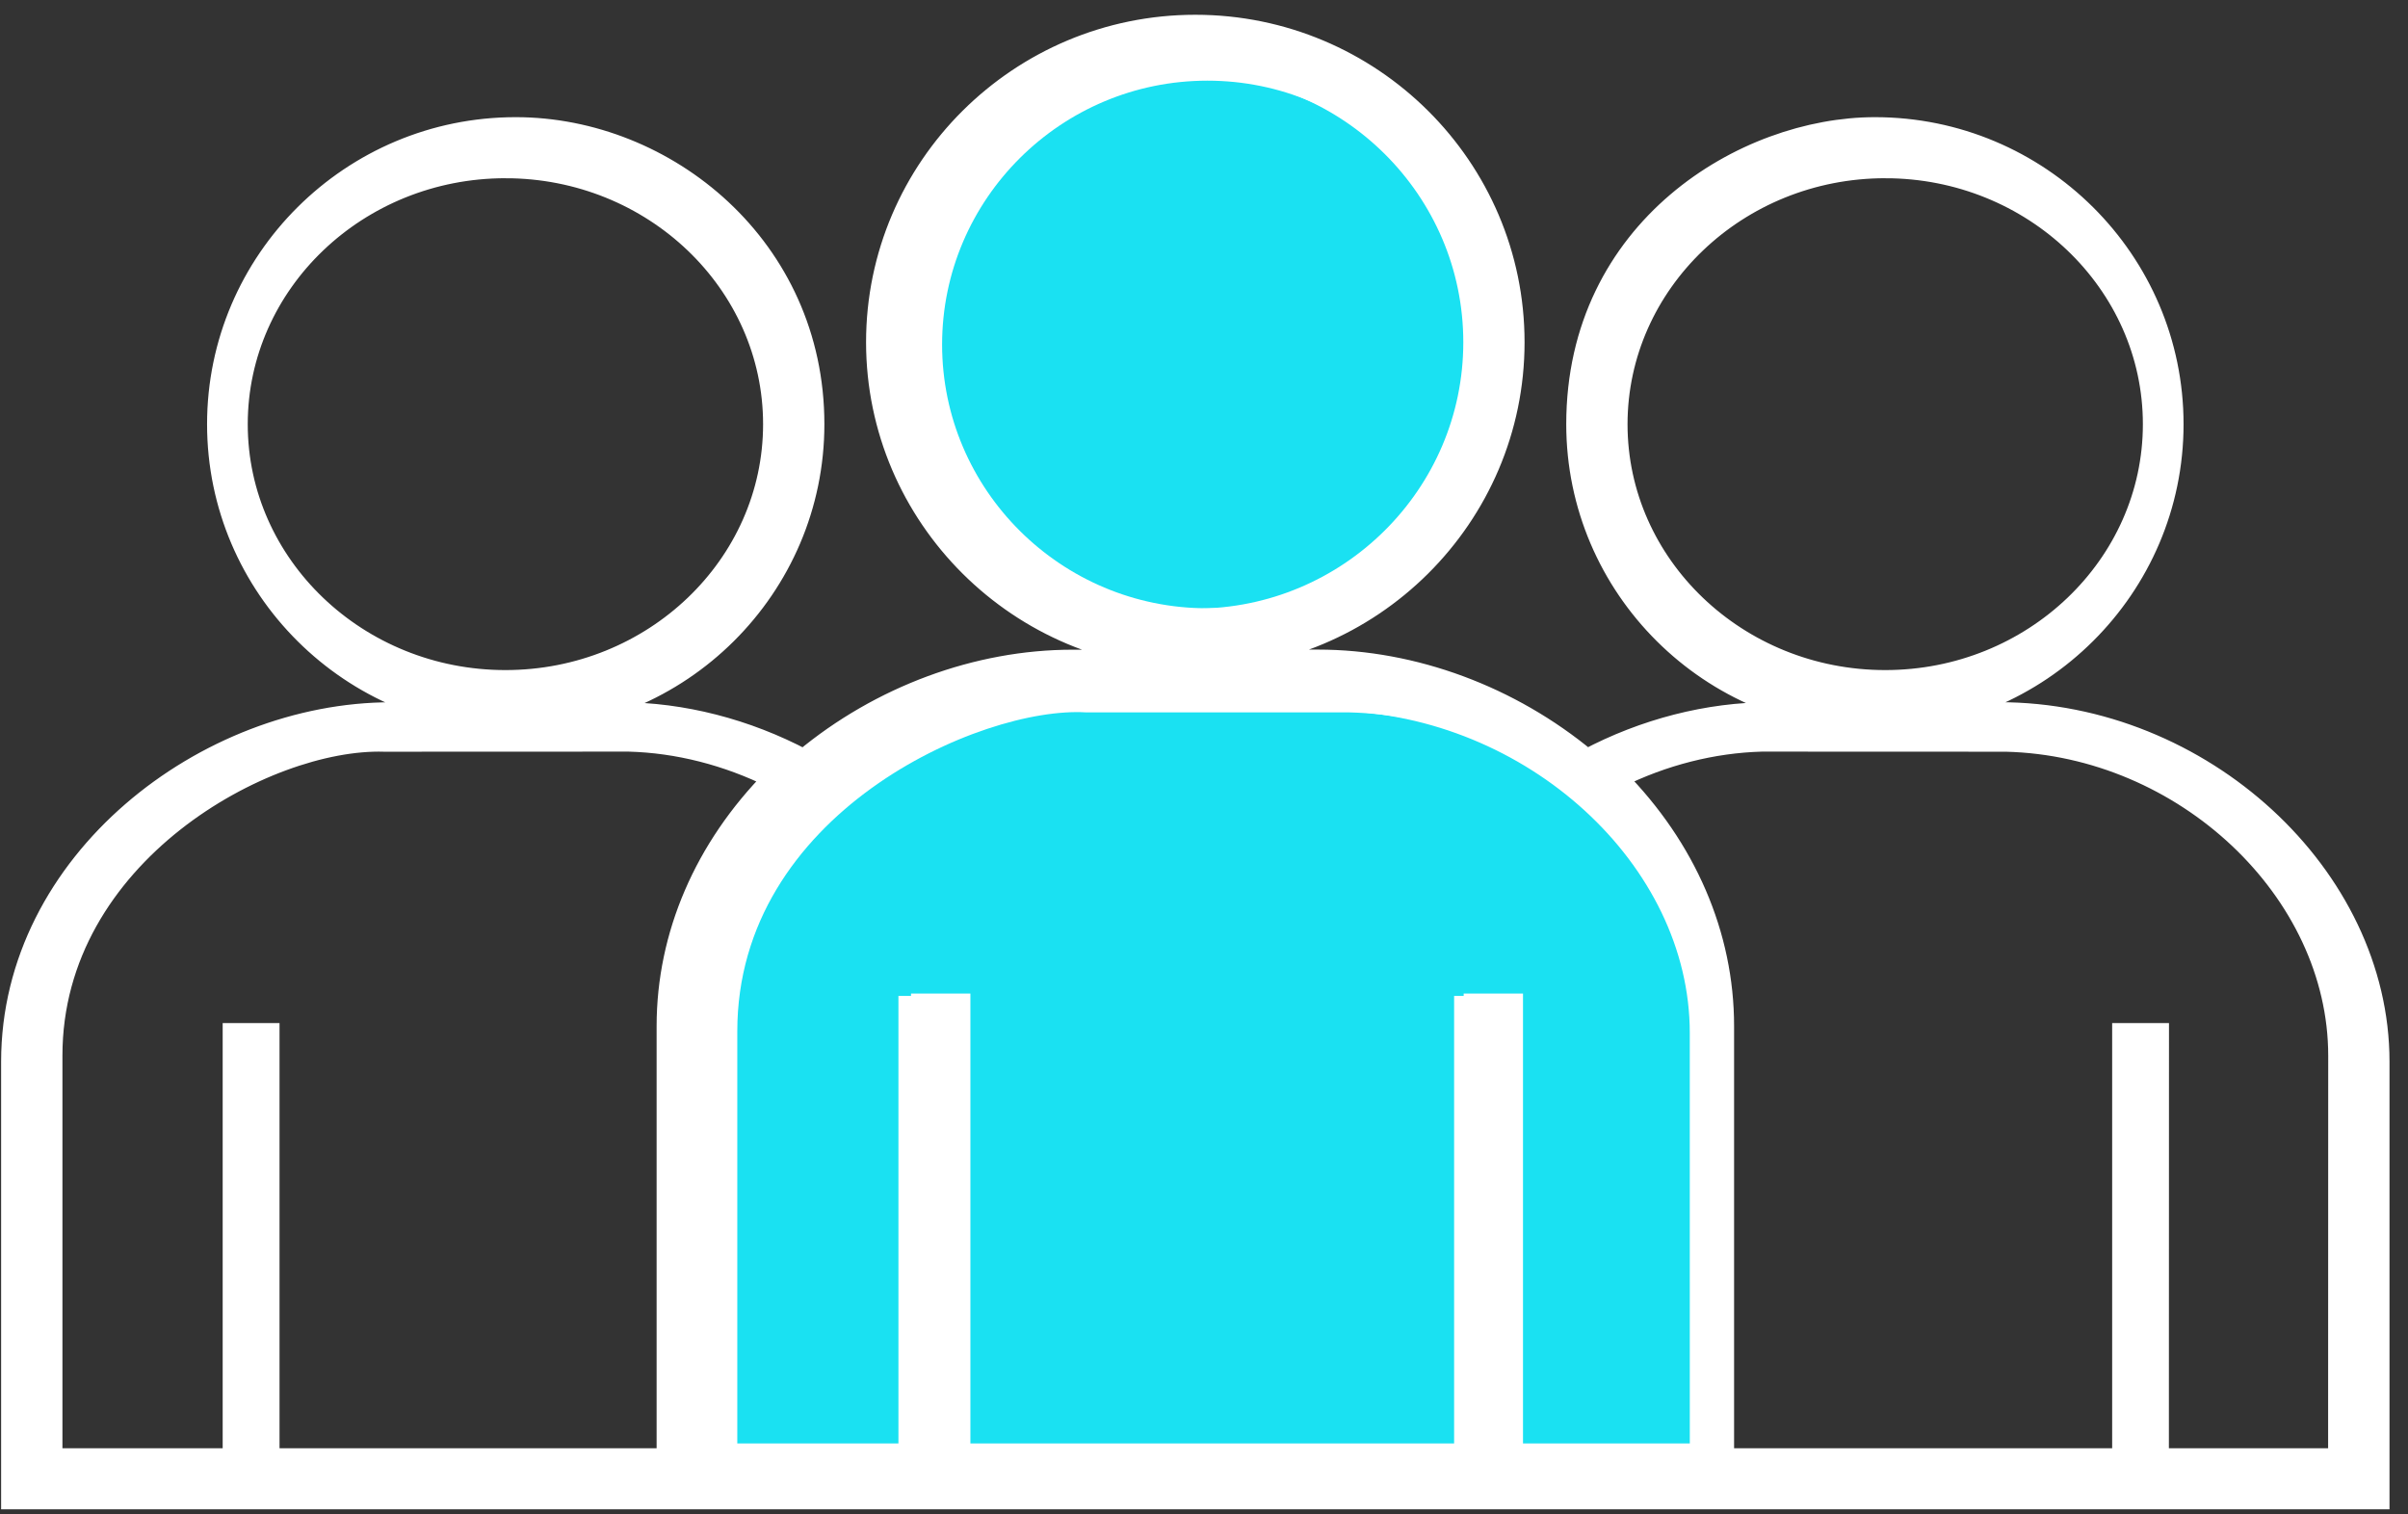
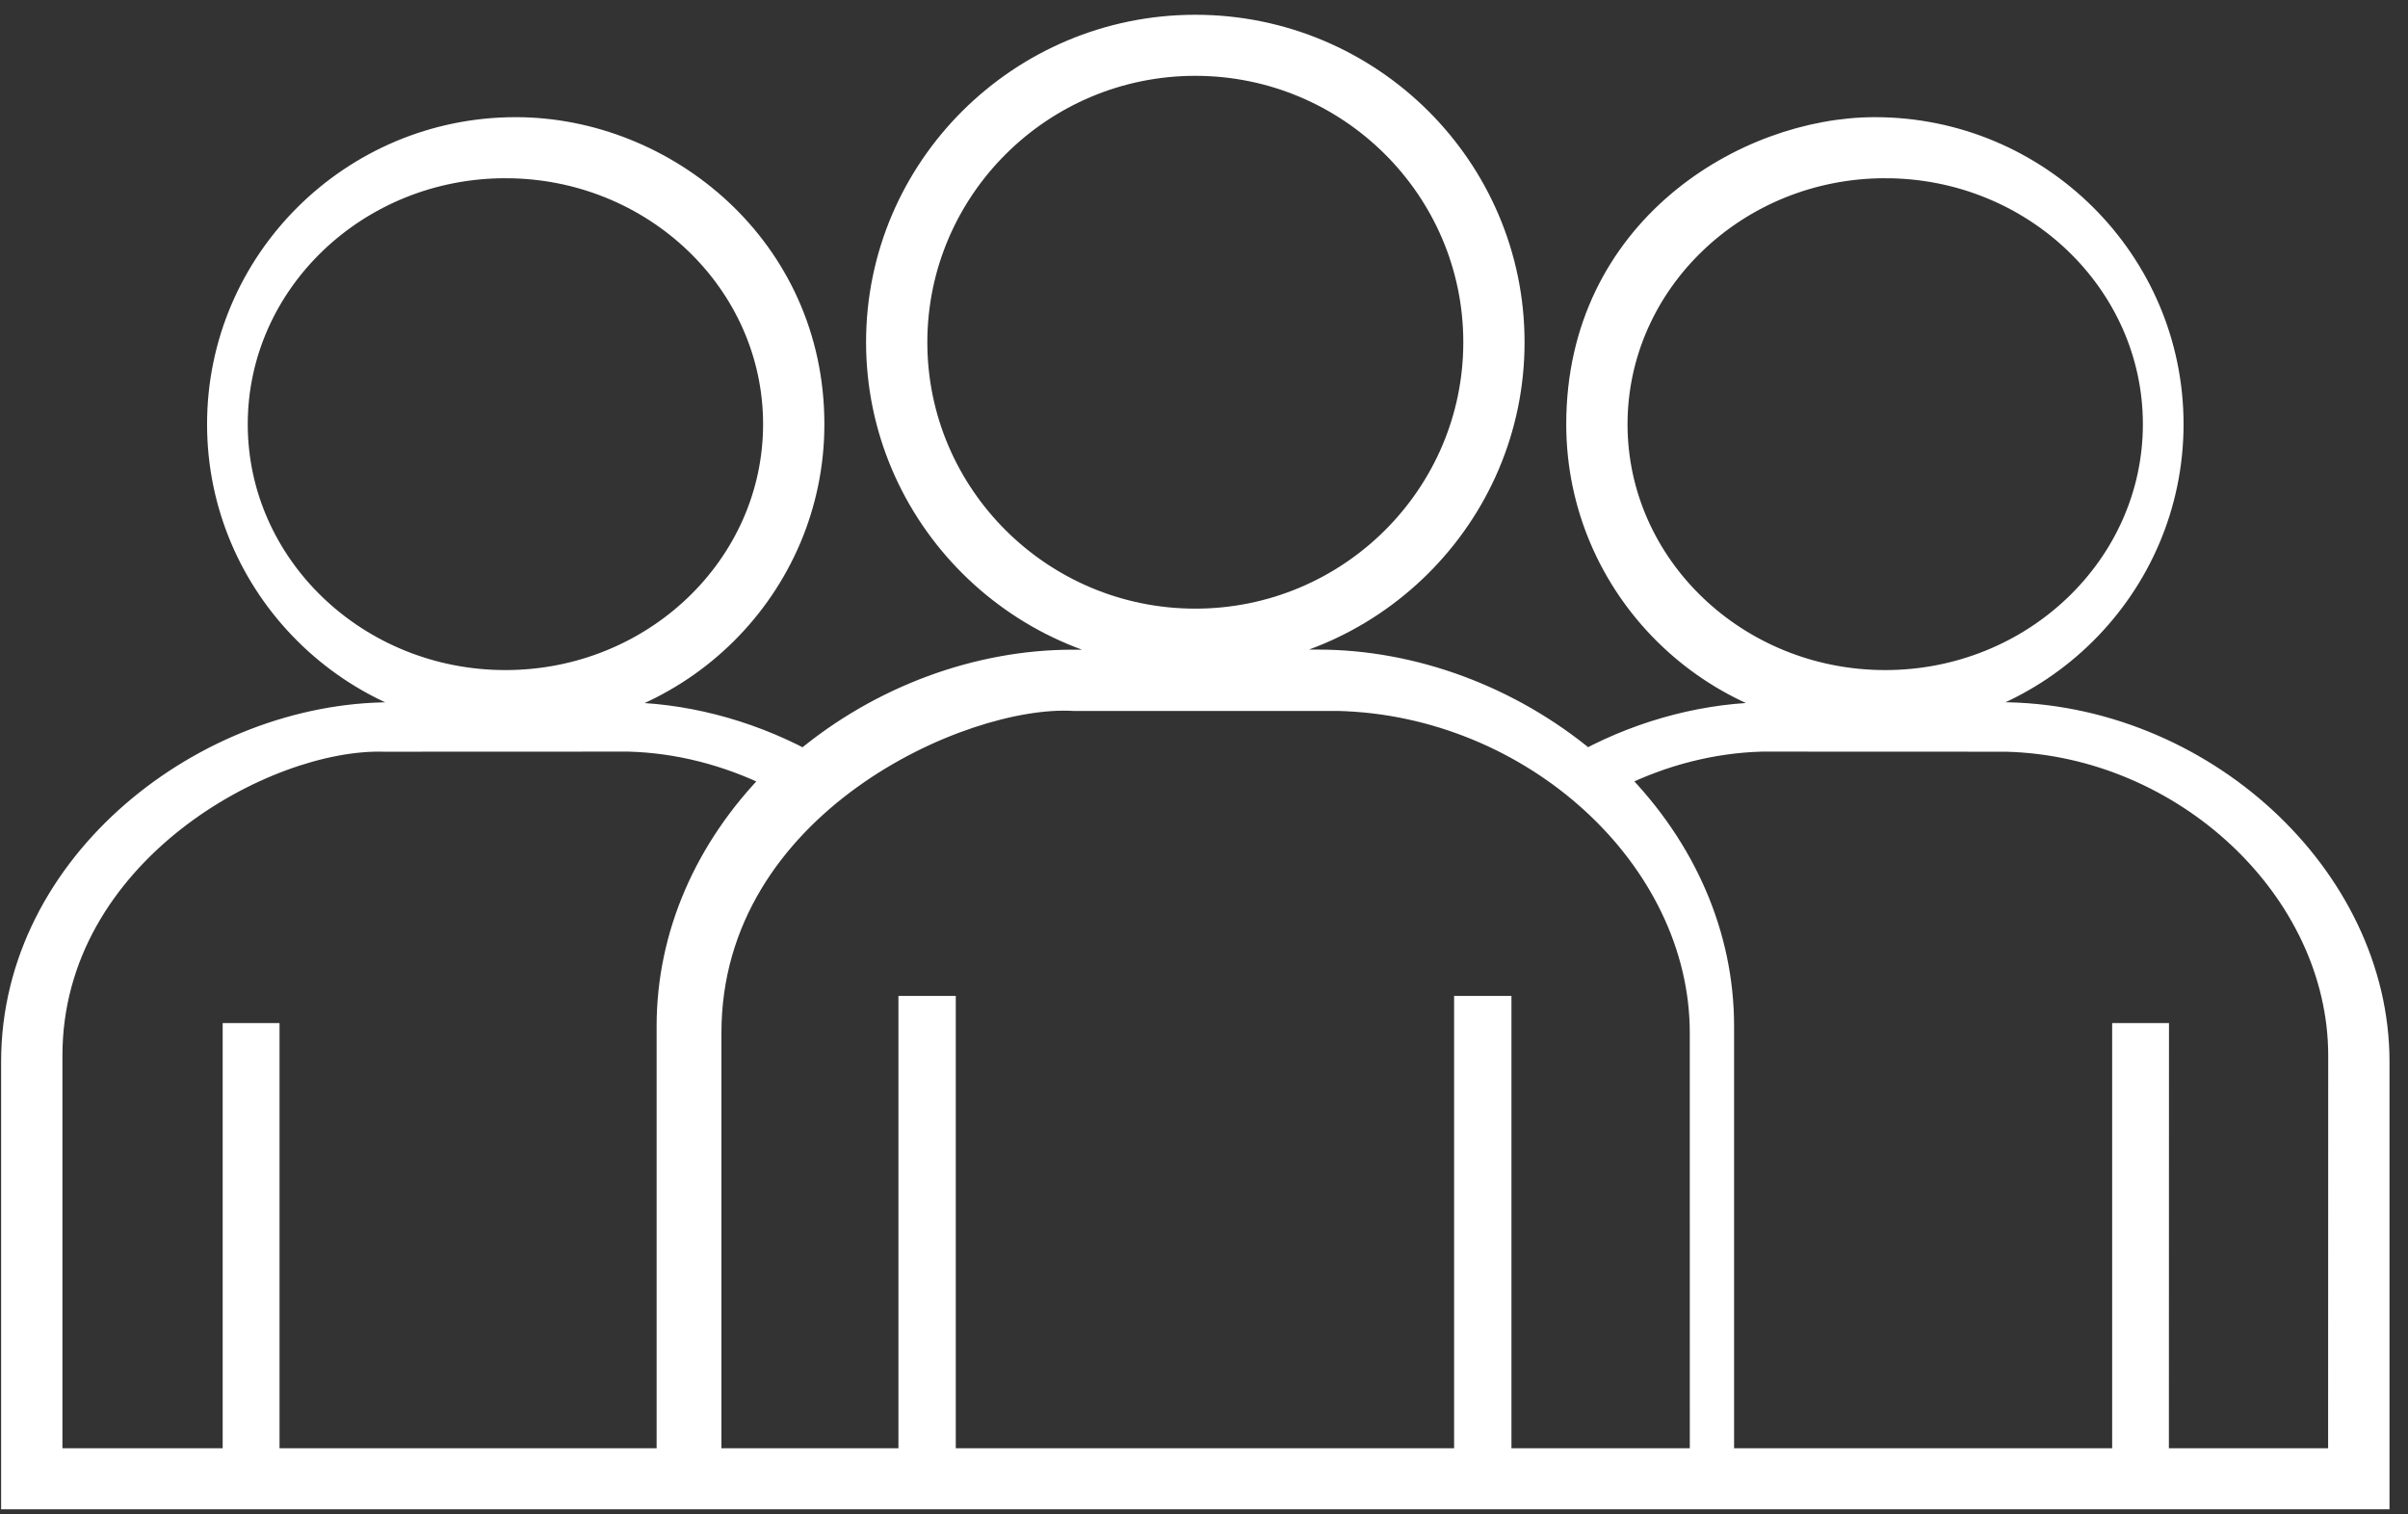
<svg xmlns="http://www.w3.org/2000/svg" width="97" height="61" viewBox="0 0 97 61">
  <rect x="0" y="0" width="97" height="61" fill="#333333" stroke="none" />
  <g fill="none" fill-rule="evenodd" stroke="#FFF">
    <g fill="#1AE1F2" stroke-width=".9">
-       <path d="M68.85 58.6H60.9V40.476H59.41V58.6h-20.77V40.476h-1.492V58.6H29.25V41.55c0-9.106 10.08-13.56 14.506-13.301H54.34c7.77.179 14.51 6.316 14.51 13.3L68.85 58.6zM48.638 2.8c6.139 0 11.137 4.97 11.137 11.078 0 6.109-4.994 11.078-11.137 11.078-6.14 0-11.138-4.97-11.138-11.078C37.504 7.769 42.498 2.8 48.637 2.8z" />
-     </g>
+       </g>
    <path fill="#FFF" stroke-width=".81" d="M80.538 28.694h-9.23c-2.497 0-5.08.664-7.386 1.888-3.067-2.549-6.98-4.007-10.83-4.007l-9.883.004c-3.85 0-7.762 1.454-10.83 4.007-2.31-1.224-4.893-1.889-7.386-1.889h-9.23C8.306 28.694.45 34.69.45 42.771V60.4h95.4V42.771c0-7.499-7.155-14.077-15.313-14.077h.001zM26.855 58.75h-16V41.622h-1.48V58.75H2.11V42.524c0-8.092 8.605-12.794 13.368-12.645l9.85-.004c1.971.052 3.964.56 5.817 1.48-2.773 2.812-4.29 6.322-4.29 9.984V58.75zm41.62 0H60.48V40.528h-1.5V58.75H38.096V40.528h-1.5V58.75h-7.94V41.608c0-9.155 10.134-13.633 14.586-13.372h10.641c7.813.18 14.59 6.35 14.59 13.372l.001 17.142zm25.712 0h-7.224l.004-17.128h-1.479V58.75h-16.04V41.335c0-3.662-1.52-7.171-4.292-9.983 1.848-.918 3.837-1.421 5.804-1.477l9.848.004c7.164.175 13.383 6.008 13.383 12.65l-.004 16.221zm-18.661-29.7c6.63 0 12.028-5.366 12.028-11.96 0-6.596-5.398-11.965-12.028-11.965-5.25 0-12.029 4.077-12.029 11.964 0 6.596 5.398 11.961 12.029 11.961zm.414-22.275c5.947 0 10.785 4.627 10.785 10.314 0 5.684-4.838 10.311-10.785 10.311-5.946 0-10.784-4.627-10.784-10.31.004-5.688 4.838-10.315 10.784-10.315zM20.774 29.05c6.631 0 12.029-5.366 12.029-11.96 0-7.131-5.955-11.965-12.029-11.965-6.63 0-12.028 5.366-12.028 11.964 0 6.596 5.394 11.961 12.028 11.961zM20.36 6.775c5.946 0 10.784 4.627 10.784 10.314 0 5.684-4.838 10.311-10.784 10.311-5.947 0-10.785-4.627-10.785-10.31 0-5.688 4.838-10.315 10.785-10.315zm27.79 19.8c7.09 0 12.858-5.738 12.858-12.787C61.008 6.733 55.24 1 48.15 1c-7.09 0-12.858 5.738-12.858 12.787.003 7.05 5.772 12.788 12.858 12.788zm0-23.925c6.174 0 11.2 4.996 11.2 11.137 0 6.142-5.023 11.138-11.2 11.138-6.174 0-11.2-4.996-11.2-11.138.005-6.141 5.026-11.137 11.2-11.137z" />
  </g>
</svg>